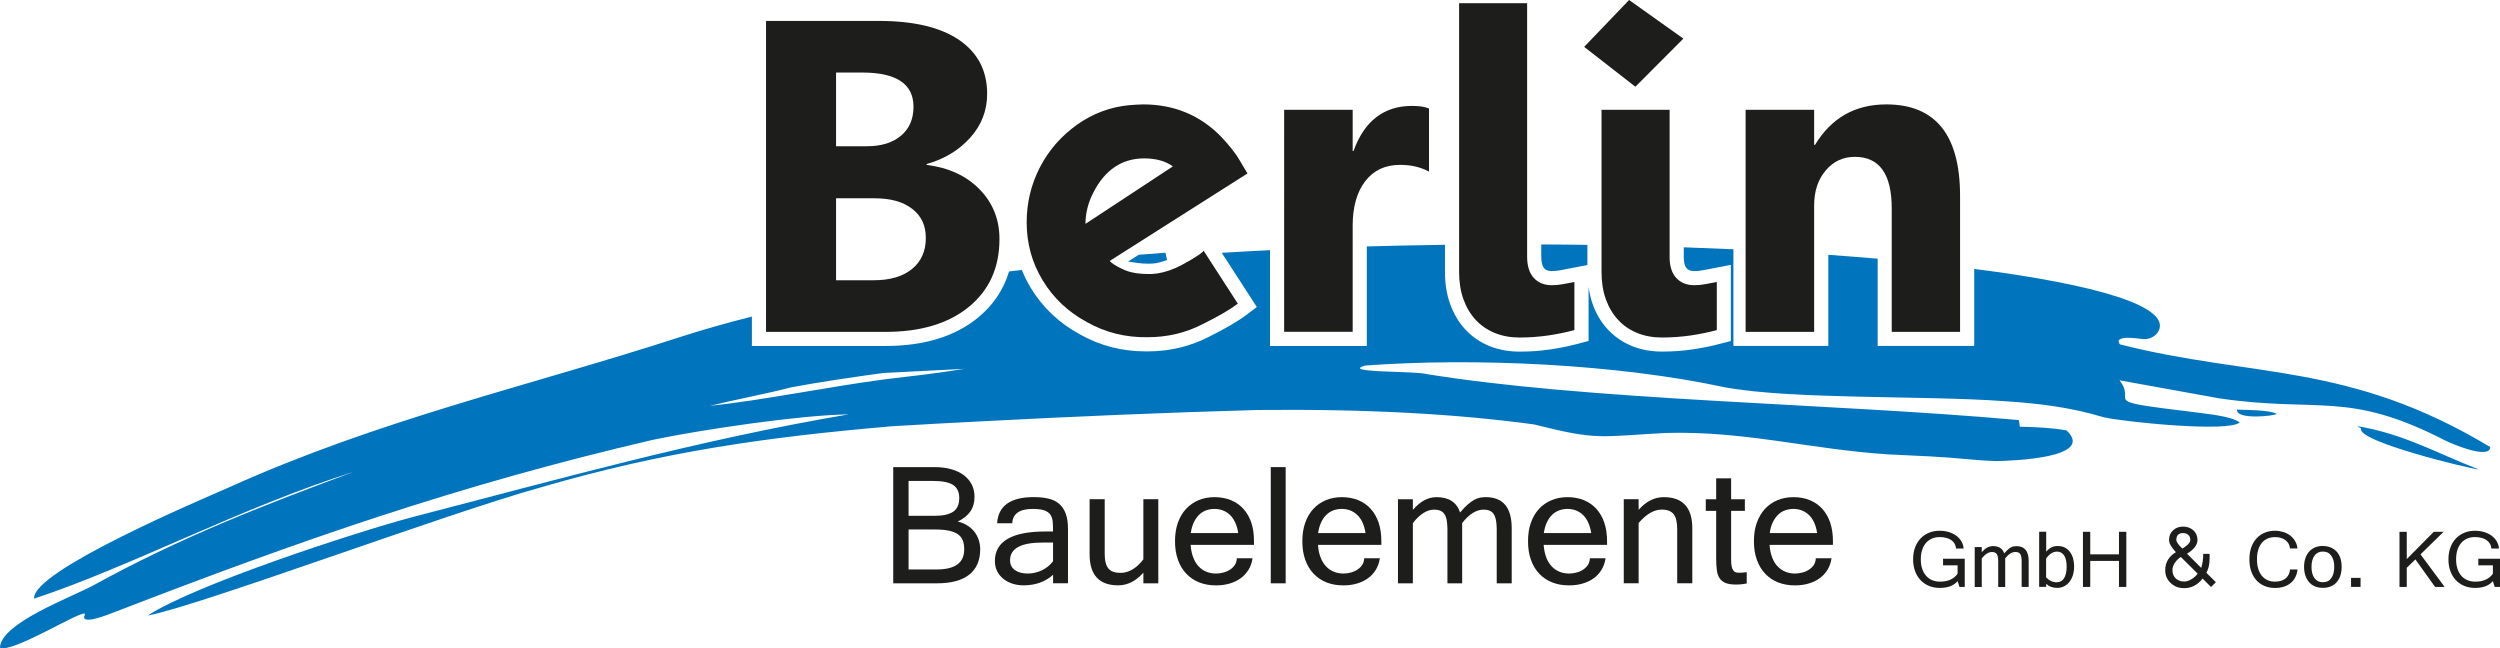
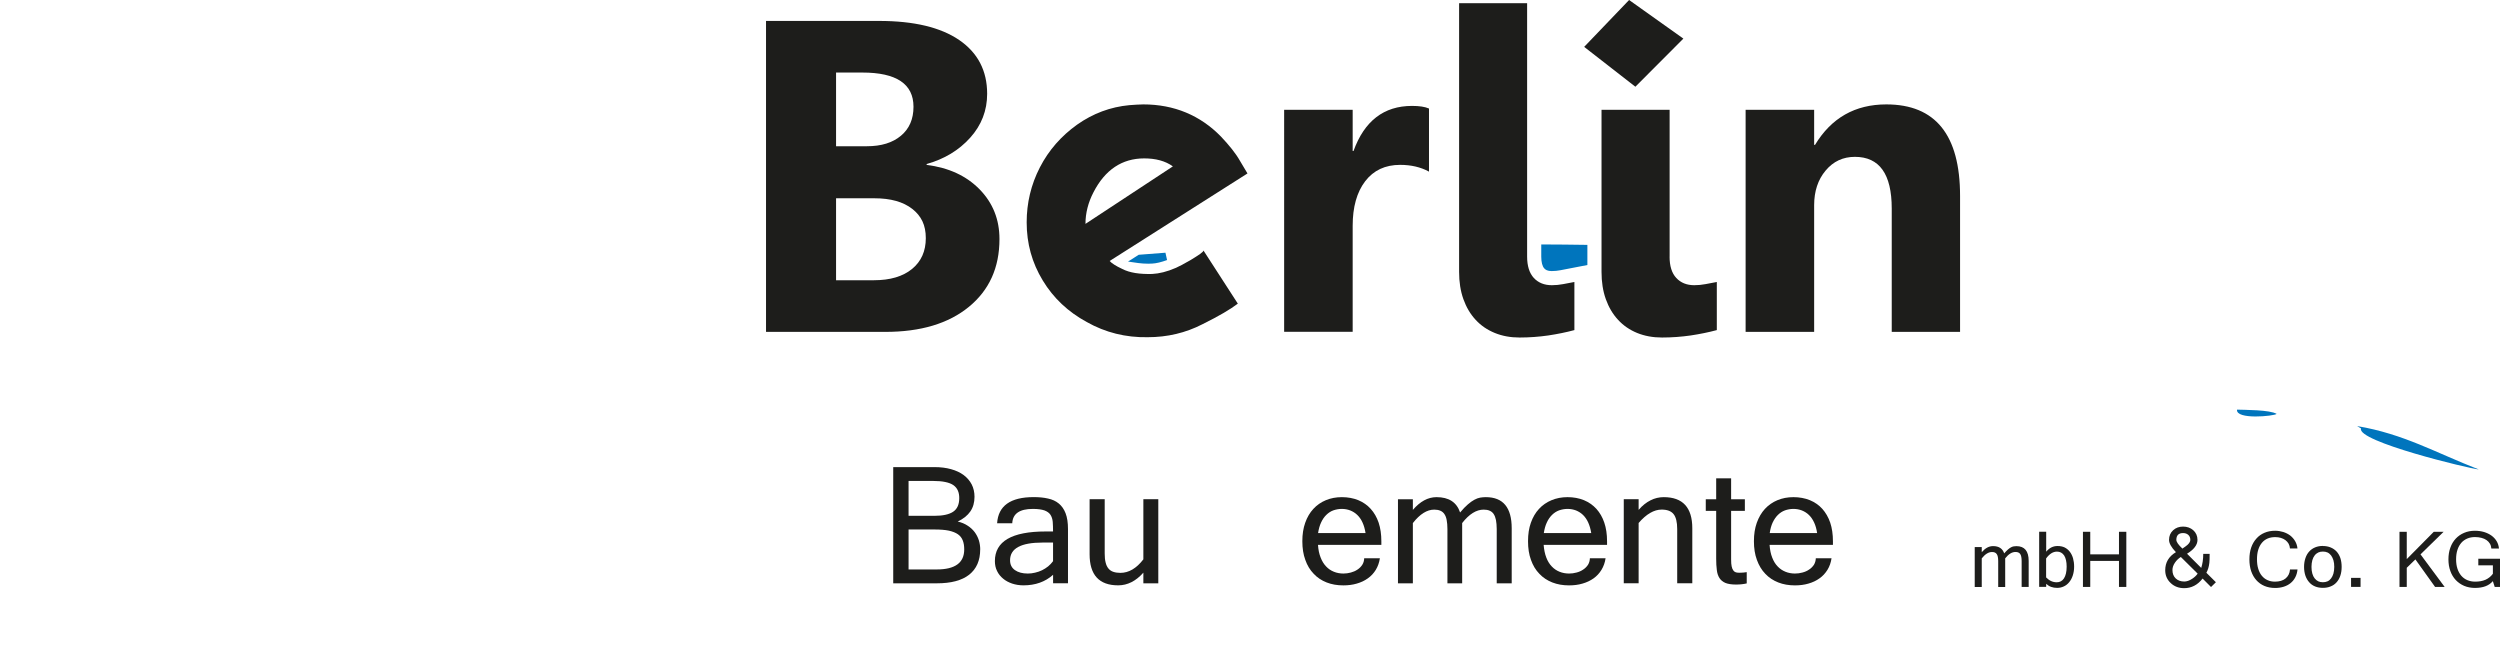
<svg xmlns="http://www.w3.org/2000/svg" id="Ebene_2" data-name="Ebene 2" viewBox="0 0 629.29 163.17">
  <defs>
    <style> .cls-1 { fill: #1d1d1b; } .cls-2 { fill: #0075bd; } </style>
  </defs>
  <g id="Ebene_1-2" data-name="Ebene 1">
    <g>
      <path class="cls-1" d="M192.82,83.53V5.27h28.49c8.74,0,15.45,1.61,20.13,4.8,4.68,3.21,7.04,7.71,7.04,13.54,0,4.22-1.43,7.91-4.29,11.08-2.85,3.16-6.51,5.36-10.94,6.59v.23c5.57.69,10.01,2.76,13.34,6.16,3.34,3.43,4.99,7.59,4.99,12.51,0,7.17-2.56,12.85-7.7,17.06-5.12,4.2-12.14,6.3-21,6.3h-30.07ZM210.45,18.26v18.55h7.75c3.63,0,6.49-.88,8.59-2.65,2.1-1.76,3.15-4.19,3.15-7.29,0-5.74-4.3-8.61-12.88-8.61h-6.62ZM210.45,49.91v20.63h9.55c4.07,0,7.27-.95,9.58-2.84,2.31-1.9,3.46-4.48,3.46-7.76s-1.13-5.57-3.41-7.36c-2.28-1.78-5.44-2.67-9.52-2.67h-9.66Z" />
      <path class="cls-1" d="M359.7,43.2c-2.09-1.14-4.51-1.7-7.26-1.7-3.76,0-6.68,1.36-8.8,4.12-2.1,2.75-3.15,6.49-3.15,11.22v26.68h-17.25V27.64h17.25v10.37h.21c2.73-7.56,7.64-11.35,14.73-11.35,1.83,0,3.25.21,4.27.66v15.88Z" />
      <path class="cls-1" d="M384.4,64.59c0,2.36.57,4.16,1.69,5.38,1.13,1.21,2.64,1.82,4.54,1.82.94,0,1.88-.09,2.83-.27.95-.17,1.89-.35,2.84-.54v12.11c-2.07.56-4.27,1-6.57,1.35-2.31.33-4.73.52-7.23.52-2.3,0-4.38-.39-6.24-1.15-1.88-.77-3.49-1.86-4.81-3.3-1.34-1.44-2.36-3.17-3.09-5.21-.73-2.04-1.08-4.33-1.08-6.87V.8h17.12v63.79Z" />
      <path class="cls-1" d="M420.26,64.59c0,2.36.55,4.16,1.69,5.38,1.12,1.21,2.64,1.82,4.53,1.82.94,0,1.88-.09,2.82-.27.96-.17,1.9-.35,2.85-.54v12.11c-2.07.56-4.27,1-6.57,1.35-2.31.33-4.72.52-7.23.52-2.3,0-4.39-.39-6.26-1.15-1.87-.77-3.47-1.86-4.79-3.3-1.34-1.44-2.36-3.17-3.09-5.21-.73-2.04-1.08-4.33-1.08-6.87V27.64h17.14v36.95Z" />
      <path class="cls-1" d="M493.38,83.53h-17.2v-31.05c0-8.66-3.09-13-9.27-13-2.98,0-5.44,1.14-7.37,3.45-1.93,2.29-2.89,5.21-2.89,8.72v31.88h-17.25V27.64h17.25v8.83h.22c4.11-6.8,10.1-10.19,17.95-10.19,12.36,0,18.56,7.68,18.56,23.04v34.21Z" />
      <path class="cls-1" d="M295.23,41.88c-1.9-1.37-4.32-2.01-7.23-2.01-5.53,0-9.85,2.85-12.77,8.56-1.31,2.53-2,5.18-2,7.92l22-14.47ZM314.01,43.66l-34.69,22.03c.45.54,1.55,1.26,3.15,2,1.89.99,4.42,1.35,7.56,1.27,1.72-.09,3.71-.55,5.97-1.54.8-.36,2.05-1,3.77-2.01,2.08-1.27,3.16-1.99,3.16-2.36l8.65,13.38c-1.81,1.38-4.67,3.09-8.92,5.19-4.24,2.18-8.83,3.26-13.78,3.26-5.5.1-10.63-1.17-15.32-3.82-4.68-2.54-8.38-6-11.08-10.46-2.71-4.46-4.05-9.29-4.05-14.64,0-4.83,1.08-9.47,3.33-13.84,2.25-4.36,5.41-7.92,9.36-10.74,3.99-2.82,8.38-4.46,13.16-4.91,1.27-.08,2.43-.19,3.51-.19,7.74,0,14.33,2.74,19.56,8.11,2.06,2.19,3.68,4.17,4.77,6.1l1.89,3.17Z" />
      <polygon class="cls-1" points="423.73 9.72 411.65 21.83 398.76 11.8 410.07 0 423.73 9.72" />
      <path class="cls-2" d="M594.31,107.85c-.33-.2-.98-.6-.98-.6,11.74,1.97,19.84,6.74,30.63,10.92-2.56-.25-30.85-7.08-29.65-10.33" />
      <path class="cls-2" d="M563.09,103.11c1.79.07,8.35.03,9.98,1.08-.68.56-10.3,1.52-9.98-1.08" />
-       <path class="cls-2" d="M533.62,86.69c-1.92-2.57,5.26-1.39,5.58-1.35,1.05.16,3.08-.14,4.13-1.97,3.21-6.18-15.4-11.73-46.39-15.68v19.39h-24.3v-21.96c-4.02-.35-8.16-.67-12.42-.98v22.94h-23.89v-24.35h-.47c-3.94-.18-7.95-.34-12.03-.48v2.35c0,.99.12,2.29.75,2.95.29.32.78.69,1.92.69.72,0,1.43-.07,2.15-.21l7.03-1.36v19.17l-2.6.68c-2.18.58-4.51,1.05-6.96,1.42-2.48.38-5.09.56-7.76.56s-5.31-.47-7.59-1.4c-2.37-.98-4.4-2.38-6.08-4.19-1.65-1.78-2.94-3.94-3.81-6.42-.48-1.34-.79-2.78-1.01-4.27v13.61l-2.65.7c-2.18.58-4.53,1.05-6.96,1.42-2.47.38-5.08.56-7.75.56s-5.31-.47-7.61-1.4c-2.36-.98-4.41-2.39-6.07-4.19-1.63-1.76-2.92-3.92-3.81-6.41-.87-2.43-1.3-5.14-1.3-8.08v-6.81c-6.52.09-13.08.22-19.67.41v25.07h-24.37v-24.13c-4.06.2-8.1.42-12.14.67l8.82,13.63-2.63,2c-2.14,1.62-5.34,3.48-9.49,5.54-4.67,2.41-9.86,3.64-15.36,3.64h-.54c-5.92,0-11.48-1.44-16.52-4.29-5.2-2.82-9.39-6.77-12.37-11.71-.9-1.47-1.61-2.98-2.25-4.5-1.07.12-2.13.24-3.2.38-1.38,4.58-3.99,8.5-7.85,11.65-5.75,4.72-13.58,7.11-23.26,7.11h-33.63v-7.4c-6.37,1.6-12.44,3.33-18.14,5.17-37.92,12.32-75.36,20.6-113.77,37.95-7.08,3.11-49.52,21.05-48.75,27.88,24.99-8.32,51.71-22.82,80.6-31.99-23.24,8.61-43.82,16.6-65.68,28.63-5.72,3.1-23.39,9.55-23.53,15.72,3.16,1.48,21.36-10.06,21.42-8.46-1.62,3.13,5.6.19,7.85-.67,46.56-17.99,86.27-31.86,135.14-43.22,12.16-2.54,37.07-6.24,49.18-6.39-38.12,6.48-72.46,16.2-109.69,25.83-14.98,4.01-54.84,17.07-66.72,24.81,13.05-2.45,75.39-25.78,99.2-32.34,30.8-8.96,56.29-12.56,88.04-15.3,7.4-.46,14.81-.86,22.21-1.23,23.31-1.23,46.55-2.22,69.89-2.88,27.89-.28,50.39,1.02,69.65,3.64,16.14,4.06,16.05,3.06,33.21,2.14,20.09-.54,36.33,4.17,56.22,5.41,6.84.33,13.44.56,20.27,1.25,2.2.22,4.35.34,6.55.43,3.53-.08,25.22-.66,17.79-7.72-3.49-.66-7.77-.85-11.77-.94-.09-.66-.21-1.24-.26-1.67-47.35-4.26-108.76-4.87-150.22-11.77-4.46-.55-20.12-.24-14.36-1.95,27.6-2.05,63.42-.37,90.49,5.45,16.98,3.16,50.55,2.04,70.23,3.5,8.85.57,16.68,1.5,25.23,4.06,4.6,1.1,31.46,3.91,34.24,1.29-2.34-1.65-8.27-2.1-10.94-2.51-25.79-3.1-14.6-2.18-19.33-8.08l25.09,4.54c25.18,3.69,32.3-2.01,56.76,10.54,1.62.85,11.38,5.01,11.47,1.72-35.68-21.48-59.78-17.33-93.22-25.85M241.63,93.02c-6.27,1.03-12.75,1.71-19.06,2.48-14.16,1.89-30.38,5.21-43.94,6.68,6.78-1.69,13.91-2.96,20.57-4.69,7.61-1.42,15.46-2.54,23.11-3.6l20.57-1.05c-.42.06-.83.12-1.25.17" />
      <path class="cls-2" d="M390.63,68.23c.72,0,1.43-.06,2.16-.21l6.78-1.31v-5.07c-3.84-.05-7.72-.11-11.61-.11v3.07c0,1.39.27,2.43.75,2.95.32.35.79.69,1.93.69" />
      <path class="cls-2" d="M289.13,66.37h0l.86-.02c1.06-.05,2.29-.35,3.78-.89l-.41-1.85-6.73.52-2.69,1.71,2.57.37c.78.1,1.65.17,2.62.17" />
      <path class="cls-1" d="M246.73,138.3c0,2.77-.92,4.88-2.76,6.35-1.85,1.46-4.55,2.18-8.15,2.18h-10.98v-29.25h10.4c1.53,0,2.91.17,4.16.52,1.23.34,2.29.83,3.17,1.48.86.65,1.54,1.43,2.02,2.35.47.92.71,1.97.71,3.12,0,1.45-.35,2.67-1.05,3.69-.7,1.01-1.75,1.86-3.17,2.54.96.22,1.78.57,2.49,1.04.7.45,1.29.99,1.76,1.61.46.62.82,1.31,1.06,2.06.23.75.35,1.53.35,2.32M228.7,129.84h6.52c2.12,0,3.7-.35,4.71-1.03,1.02-.69,1.53-1.83,1.53-3.43,0-.72-.11-1.35-.35-1.89-.23-.54-.6-.99-1.11-1.36-.51-.36-1.21-.63-2.05-.8-.84-.18-1.88-.27-3.11-.27h-6.14v8.77ZM228.7,143.34h7.09c4.61,0,6.92-1.67,6.92-5.04,0-.85-.11-1.61-.36-2.24-.24-.64-.64-1.16-1.22-1.57-.57-.4-1.35-.71-2.3-.92-.97-.2-2.16-.29-3.6-.29h-6.53v10.06Z" />
      <path class="cls-1" d="M265.07,144.69c-1.97,1.77-4.47,2.65-7.44,2.65-1.02,0-1.96-.15-2.84-.44-.88-.3-1.64-.7-2.28-1.24-.66-.54-1.17-1.17-1.53-1.92-.38-.75-.55-1.59-.55-2.51,0-4.96,4.25-7.45,12.78-7.45h1.86c0-.9-.03-1.7-.08-2.41-.06-.7-.26-1.3-.57-1.79-.32-.48-.82-.84-1.51-1.1-.7-.24-1.67-.38-2.93-.38-3.34,0-5.07,1.21-5.18,3.61h-3.81c.28-4.38,3.35-6.58,9.21-6.58,1.34,0,2.53.11,3.6.36,1.06.22,1.97.64,2.71,1.25.74.61,1.32,1.42,1.72,2.47.4,1.04.6,2.36.6,3.95v13.66h-3.75v-2.14ZM265.07,141.27v-4.7h-2.63c-5.46,0-8.19,1.48-8.19,4.46,0,1.07.4,1.9,1.23,2.48.81.57,1.88.86,3.23.86.62,0,1.23-.07,1.83-.22.63-.14,1.2-.34,1.76-.61.55-.27,1.06-.6,1.53-.97.47-.39.88-.82,1.23-1.3" />
      <path class="cls-1" d="M287.81,144.14c-1.89,2.14-4.01,3.2-6.35,3.2-4.79,0-7.19-2.61-7.19-7.83v-13.85h3.8v13.67c0,.89.07,1.63.23,2.25.15.63.38,1.12.7,1.51.32.39.73.68,1.21.84.52.18,1.11.27,1.8.27,2.12,0,4.05-1.13,5.79-3.4v-15.14h3.76v21.17h-3.76v-2.69Z" />
-       <path class="cls-1" d="M306.1,147.35c-1.54,0-2.95-.24-4.21-.74-1.27-.5-2.36-1.22-3.26-2.18-.91-.94-1.62-2.11-2.11-3.49-.5-1.38-.75-2.94-.75-4.71s.24-3.27.71-4.63c.49-1.38,1.18-2.55,2.06-3.5.88-.95,1.93-1.68,3.14-2.19,1.22-.51,2.56-.77,4.04-.77s2.91.26,4.12.76c1.23.51,2.29,1.23,3.14,2.19.86.96,1.54,2.11,2,3.48.45,1.36.67,2.92.67,4.67v.91h-15.95c.09,1.23.31,2.3.67,3.2.34.9.8,1.65,1.37,2.24.55.59,1.19,1.03,1.94,1.33.74.3,1.55.45,2.41.45.63,0,1.24-.08,1.86-.25.63-.16,1.17-.4,1.68-.74.51-.32.9-.73,1.21-1.2.32-.49.47-1.04.49-1.66h3.96c-.17,1.09-.5,2.06-1.03,2.92-.53.85-1.19,1.57-2,2.14-.8.58-1.74,1.02-2.78,1.32-1.05.31-2.18.45-3.38.45M311.68,134.18c-.15-1.01-.41-1.89-.76-2.65-.34-.75-.77-1.38-1.29-1.89-.51-.51-1.11-.88-1.78-1.15-.66-.25-1.37-.39-2.14-.39s-1.48.14-2.14.37c-.65.24-1.24.62-1.76,1.13-.51.5-.96,1.14-1.32,1.9-.36.77-.6,1.67-.76,2.68h11.94Z" />
-       <rect class="cls-1" x="319.87" y="117.58" width="3.75" height="29.25" />
      <path class="cls-1" d="M338.15,147.35c-1.55,0-2.95-.24-4.22-.74-1.27-.5-2.36-1.22-3.25-2.18-.92-.94-1.63-2.11-2.11-3.49-.51-1.38-.75-2.94-.75-4.71s.24-3.27.72-4.63c.48-1.38,1.17-2.55,2.05-3.5.87-.95,1.92-1.68,3.14-2.19,1.22-.51,2.57-.77,4.04-.77s2.91.26,4.13.76c1.22.51,2.27,1.23,3.13,2.19.87.96,1.53,2.11,2,3.48.45,1.36.68,2.92.68,4.67v.91h-15.95c.08,1.23.3,2.3.67,3.2.34.9.81,1.65,1.38,2.24.55.59,1.2,1.03,1.95,1.33.73.3,1.54.45,2.4.45.62,0,1.24-.08,1.86-.25.61-.16,1.17-.4,1.67-.74.5-.32.9-.73,1.21-1.2.32-.49.47-1.04.49-1.66h3.95c-.16,1.09-.51,2.06-1.03,2.92-.52.85-1.19,1.57-2,2.14-.8.58-1.74,1.02-2.79,1.32-1.04.31-2.17.45-3.37.45M343.73,134.18c-.16-1.01-.41-1.89-.76-2.65-.34-.75-.77-1.38-1.3-1.89-.52-.51-1.11-.88-1.78-1.15-.65-.25-1.37-.39-2.14-.39s-1.47.14-2.14.37c-.65.24-1.23.62-1.75,1.13-.52.5-.96,1.14-1.31,1.9-.37.77-.61,1.67-.77,2.68h11.94Z" />
      <path class="cls-1" d="M380.54,146.83h-3.79v-13.66c0-.89-.08-1.65-.19-2.27-.13-.62-.32-1.12-.58-1.51-.26-.39-.6-.67-1.02-.84-.4-.18-.89-.27-1.49-.27-1.85,0-3.66,1.12-5.42,3.38v15.17h-3.71v-13.66c0-.89-.07-1.65-.19-2.27-.11-.62-.31-1.12-.58-1.51-.27-.39-.61-.67-1.03-.84-.42-.18-.92-.27-1.53-.27-1.8,0-3.6,1.12-5.37,3.38v15.17h-3.75v-21.16h3.75v2.68c1.82-2.13,3.8-3.21,5.96-3.21,3.09,0,5.07,1.28,5.93,3.86.73-.86,1.36-1.54,1.96-2.04.58-.5,1.13-.9,1.63-1.16.52-.28.99-.46,1.46-.54.45-.07.92-.12,1.42-.12,4.36,0,6.52,2.62,6.52,7.83v13.85Z" />
      <path class="cls-1" d="M394.96,147.35c-1.55,0-2.94-.24-4.22-.74-1.27-.5-2.36-1.22-3.26-2.18-.92-.94-1.62-2.11-2.11-3.49-.51-1.38-.74-2.94-.74-4.71s.23-3.27.71-4.63c.48-1.38,1.17-2.55,2.05-3.5.87-.95,1.93-1.68,3.15-2.19,1.22-.51,2.56-.77,4.04-.77s2.9.26,4.12.76c1.22.51,2.26,1.23,3.14,2.19.86.96,1.53,2.11,1.99,3.48.46,1.36.69,2.92.69,4.67v.91h-15.96c.1,1.23.32,2.3.67,3.2.34.9.81,1.65,1.38,2.24.56.59,1.2,1.03,1.95,1.33.74.3,1.55.45,2.41.45.62,0,1.24-.08,1.86-.25.63-.16,1.18-.4,1.67-.74.5-.32.9-.73,1.22-1.2.3-.49.46-1.04.48-1.66h3.95c-.15,1.09-.51,2.06-1.03,2.92-.52.85-1.18,1.57-1.98,2.14-.82.58-1.75,1.02-2.8,1.32-1.04.31-2.17.45-3.37.45M400.54,134.18c-.16-1.01-.42-1.89-.76-2.65-.34-.75-.77-1.38-1.29-1.89-.52-.51-1.12-.88-1.77-1.15-.66-.25-1.38-.39-2.14-.39s-1.48.14-2.14.37c-.65.24-1.24.62-1.76,1.13-.51.5-.97,1.14-1.31,1.9-.37.77-.61,1.67-.77,2.68h11.94Z" />
      <path class="cls-1" d="M412.47,128.34c.93-1.08,1.94-1.88,3.01-2.41,1.04-.53,2.15-.79,3.31-.79,4.79,0,7.19,2.62,7.19,7.83v13.85h-3.8v-13.66c0-1.74-.31-3-.92-3.76-.61-.75-1.6-1.13-2.99-1.13-1.92,0-3.85,1.12-5.8,3.37v15.17h-3.74v-21.16h3.74v2.68Z" />
      <path class="cls-1" d="M439.69,146.85c-.79.19-1.69.29-2.69.29-1.13,0-2.03-.14-2.67-.4-.67-.28-1.16-.69-1.51-1.23-.35-.54-.58-1.22-.67-2.04-.11-.82-.16-1.76-.16-2.83v-12.05h-2.62v-2.92h2.62v-5.27h3.76v5.27h3.46v2.92h-3.46v12.21c0,.75.04,1.35.14,1.78.09.44.23.77.42,1.01.17.25.39.39.64.48.25.06.53.1.86.1s.64-.02.97-.04c.31-.04.61-.06.9-.11v2.83Z" />
      <path class="cls-1" d="M451.82,147.35c-1.54,0-2.94-.24-4.21-.74-1.27-.5-2.36-1.22-3.26-2.18-.91-.94-1.61-2.11-2.11-3.49-.51-1.38-.75-2.94-.75-4.71s.24-3.27.72-4.63c.49-1.38,1.18-2.55,2.05-3.5.88-.95,1.92-1.68,3.14-2.19,1.22-.51,2.56-.77,4.04-.77s2.9.26,4.13.76c1.23.51,2.27,1.23,3.14,2.19.85.96,1.52,2.11,1.99,3.48.45,1.36.68,2.92.68,4.67v.91h-15.95c.09,1.23.3,2.3.66,3.2.35.9.8,1.65,1.38,2.24.56.59,1.21,1.03,1.96,1.33.73.3,1.54.45,2.39.45.63,0,1.25-.08,1.87-.25.63-.16,1.19-.4,1.67-.74.52-.32.9-.73,1.23-1.2.29-.49.46-1.04.48-1.66h3.96c-.16,1.09-.5,2.06-1.03,2.92-.53.85-1.18,1.57-2,2.14-.8.58-1.73,1.02-2.79,1.32-1.04.31-2.16.45-3.37.45M457.4,134.18c-.15-1.01-.4-1.89-.75-2.65-.35-.75-.77-1.38-1.3-1.89-.52-.51-1.11-.88-1.78-1.15-.65-.25-1.37-.39-2.13-.39s-1.49.14-2.14.37c-.66.24-1.24.62-1.76,1.13-.52.5-.95,1.14-1.32,1.9-.36.77-.61,1.67-.75,2.68h11.92Z" />
-       <path class="cls-1" d="M488.27,147.99c-1,0-1.92-.17-2.74-.52-.83-.35-1.53-.84-2.12-1.46-.59-.63-1.04-1.38-1.36-2.26-.32-.89-.49-1.88-.49-2.96s.16-2.08.49-2.98c.33-.88.79-1.63,1.37-2.25.58-.62,1.28-1.1,2.1-1.44.81-.35,1.71-.52,2.7-.52.83,0,1.6.11,2.31.32.72.22,1.33.52,1.86.9.54.39.97.86,1.3,1.4.33.55.52,1.16.59,1.85h-1.91c-.04-.46-.16-.86-.36-1.21-.21-.36-.5-.66-.84-.91-.36-.25-.79-.43-1.27-.56-.5-.13-1.04-.2-1.63-.2-.71,0-1.35.12-1.94.37-.59.25-1.09.61-1.51,1.08-.42.48-.74,1.07-.97,1.77-.24.69-.35,1.49-.35,2.38s.11,1.67.35,2.37c.23.7.54,1.29.98,1.77.41.48.91.85,1.5,1.1.59.24,1.23.38,1.95.38,1.02,0,1.89-.15,2.63-.48.74-.34,1.36-.83,1.85-1.5v-2.12h-3.66v-1.66h5.46v7.09h-1.33l-.47-1.46c-.95,1.14-2.45,1.71-4.46,1.71" />
      <path class="cls-1" d="M510.69,147.74h-1.81v-6.49c0-.42-.03-.78-.09-1.08-.05-.3-.15-.54-.27-.71-.13-.19-.28-.32-.49-.4-.2-.09-.43-.12-.71-.12-.87,0-1.74.53-2.58,1.6v7.21h-1.76v-6.49c0-.42-.03-.78-.09-1.08-.06-.3-.15-.54-.28-.71-.13-.19-.29-.32-.49-.4-.19-.09-.43-.12-.72-.12-.85,0-1.71.53-2.56,1.6v7.21h-1.77v-10.05h1.77v1.28c.87-1.01,1.81-1.53,2.84-1.53,1.47,0,2.4.62,2.81,1.83.35-.39.65-.72.93-.96.27-.24.53-.43.77-.55.24-.13.47-.22.68-.25.22-.04.45-.06.68-.06,2.07,0,3.1,1.24,3.1,3.72v6.58Z" />
      <path class="cls-1" d="M515.05,138.88c.41-.49.84-.86,1.32-1.09.48-.24,1-.35,1.56-.35.66,0,1.26.12,1.77.36.51.26.94.61,1.29,1.06.35.45.63,1,.82,1.64.18.64.28,1.35.28,2.13,0,.82-.12,1.55-.33,2.21-.22.67-.51,1.22-.9,1.69-.37.46-.82.83-1.34,1.07-.52.25-1.09.38-1.7.38-.56,0-1.06-.08-1.52-.25-.45-.16-.86-.42-1.24-.77v.77h-1.77v-13.88h1.77v5.03ZM515.05,145.35c.78.81,1.67,1.22,2.66,1.22.37,0,.72-.08,1.03-.24.31-.16.57-.41.79-.74.22-.33.38-.74.5-1.23.12-.5.18-1.08.18-1.72,0-1.23-.22-2.17-.63-2.82-.44-.64-1.03-.97-1.8-.97-1.01,0-1.91.58-2.74,1.72v4.78Z" />
      <polygon class="cls-1" points="535.23 147.74 533.38 147.74 533.38 141.19 526.15 141.19 526.15 147.74 524.31 147.74 524.31 133.86 526.15 133.86 526.15 139.54 533.38 139.54 533.38 133.86 535.23 133.86 535.23 147.74" />
      <path class="cls-1" d="M557.79,146.54l-1.24,1.22-2.12-2.13c-1.26,1.62-2.81,2.42-4.63,2.42-1.33,0-2.46-.41-3.36-1.25-.94-.86-1.42-1.95-1.42-3.26,0-1.96.89-3.47,2.69-4.55-1.15-1.21-1.73-2.24-1.73-3.09,0-.99.35-1.81,1.04-2.44.67-.61,1.51-.91,2.5-.91s1.85.3,2.55.91c.71.63,1.07,1.45,1.07,2.44,0,1.25-.88,2.41-2.63,3.48l3.57,3.57c.33-.99.51-2.18.51-3.54h1.61c0,1.07-.02,1.82-.07,2.25-.11.98-.36,1.81-.75,2.51l2.39,2.38ZM553.18,144.39l-4.23-4.19c-.59.37-1.07.84-1.46,1.4-.44.63-.65,1.26-.65,1.89,0,.89.28,1.6.83,2.12.55.51,1.26.77,2.15.77.62,0,1.29-.23,2-.7.61-.4,1.06-.84,1.37-1.3M551.34,135.9c0-.54-.17-.95-.51-1.26-.34-.31-.79-.46-1.32-.46-1.12,0-1.69.57-1.69,1.71,0,.51.51,1.25,1.53,2.2.64-.43,1.07-.75,1.27-.93.48-.44.72-.87.72-1.27" />
      <path class="cls-1" d="M578.31,138.06h-1.89c-.03-.44-.15-.84-.34-1.2-.21-.35-.47-.65-.8-.9-.34-.25-.72-.44-1.16-.57-.43-.13-.91-.19-1.42-.19-.7,0-1.33.11-1.89.35-.57.24-1.06.61-1.45,1.08-.39.47-.71,1.06-.92,1.75-.22.69-.32,1.5-.32,2.4s.1,1.71.32,2.4c.21.69.51,1.29.92,1.77.39.47.86.84,1.42,1.08.56.26,1.18.38,1.88.38.52,0,1.03-.07,1.49-.2.45-.13.83-.33,1.15-.59.33-.27.59-.59.78-.96.2-.38.31-.81.35-1.31h1.89c-.07.74-.26,1.4-.56,1.97-.3.58-.7,1.07-1.19,1.46-.49.4-1.07.7-1.73.91-.65.2-1.36.31-2.13.31-1.01,0-1.9-.17-2.7-.5-.8-.34-1.48-.82-2.05-1.46-.56-.62-.99-1.38-1.3-2.26-.3-.88-.45-1.88-.45-2.98s.15-2.08.45-2.97c.31-.89.75-1.64,1.32-2.27.55-.63,1.23-1.11,2.03-1.45.8-.34,1.68-.51,2.69-.51.72,0,1.41.12,2.07.32.66.22,1.24.52,1.74.9.5.4.91.87,1.23,1.43.31.55.51,1.16.57,1.84" />
      <path class="cls-1" d="M584.71,137.44c.72,0,1.38.12,1.95.36.59.24,1.09.59,1.5,1.03.41.45.73,1.01.95,1.65.21.65.32,1.39.32,2.22s-.11,1.58-.34,2.24c-.22.65-.55,1.21-.95,1.65-.41.46-.9.8-1.5,1.03-.57.24-1.22.35-1.93.35s-1.36-.11-1.93-.34c-.58-.23-1.08-.57-1.49-1.04-.42-.45-.73-1-.97-1.65-.22-.65-.35-1.4-.35-2.25s.13-1.57.35-2.22c.22-.65.54-1.21.95-1.65.42-.46.91-.8,1.49-1.04.58-.24,1.23-.36,1.94-.36M584.71,146.56c.42,0,.8-.07,1.17-.23.35-.16.64-.4.89-.74.24-.31.45-.72.59-1.21.13-.49.21-1.04.21-1.68s-.07-1.2-.21-1.68c-.15-.48-.35-.88-.59-1.21-.26-.32-.54-.57-.89-.74-.36-.16-.75-.23-1.17-.23s-.82.07-1.16.23c-.35.17-.66.41-.91.74-.26.33-.45.72-.59,1.21-.13.48-.21,1.04-.21,1.68s.07,1.19.21,1.68c.14.49.34.9.59,1.21.26.33.56.57.91.74.34.16.73.23,1.16.23" />
      <rect class="cls-1" x="591.8" y="145.46" width="2.39" height="2.27" />
      <polygon class="cls-1" points="615.36 147.74 612.95 147.74 607.99 140.81 605.82 142.92 605.82 147.74 603.99 147.74 603.99 133.86 605.82 133.86 605.82 140.73 612.62 133.86 615.1 133.86 609.28 139.54 615.36 147.74" />
      <path class="cls-1" d="M623.03,147.99c-1.01,0-1.93-.17-2.76-.52-.81-.35-1.52-.84-2.11-1.46-.59-.63-1.05-1.38-1.36-2.26-.33-.89-.49-1.88-.49-2.96s.16-2.08.5-2.98c.31-.88.78-1.63,1.36-2.25.59-.62,1.28-1.1,2.1-1.44.82-.35,1.72-.52,2.71-.52.83,0,1.59.11,2.31.32.71.22,1.32.52,1.86.9.53.39.97.86,1.29,1.4.33.55.52,1.16.59,1.85h-1.92c-.03-.46-.15-.86-.36-1.21-.22-.36-.49-.66-.85-.91-.35-.25-.78-.43-1.27-.56-.5-.13-1.02-.2-1.63-.2-.72,0-1.36.12-1.95.37-.58.25-1.09.61-1.5,1.08-.41.48-.75,1.07-.97,1.77-.23.69-.34,1.49-.34,2.38s.11,1.67.34,2.37c.23.7.56,1.29.97,1.77.42.48.92.85,1.52,1.1.58.24,1.23.38,1.94.38,1.02,0,1.9-.15,2.64-.48.74-.34,1.35-.83,1.85-1.5v-2.12h-3.67v-1.66h5.47v7.09h-1.34l-.47-1.46c-.96,1.14-2.45,1.71-4.46,1.71" />
    </g>
  </g>
</svg>